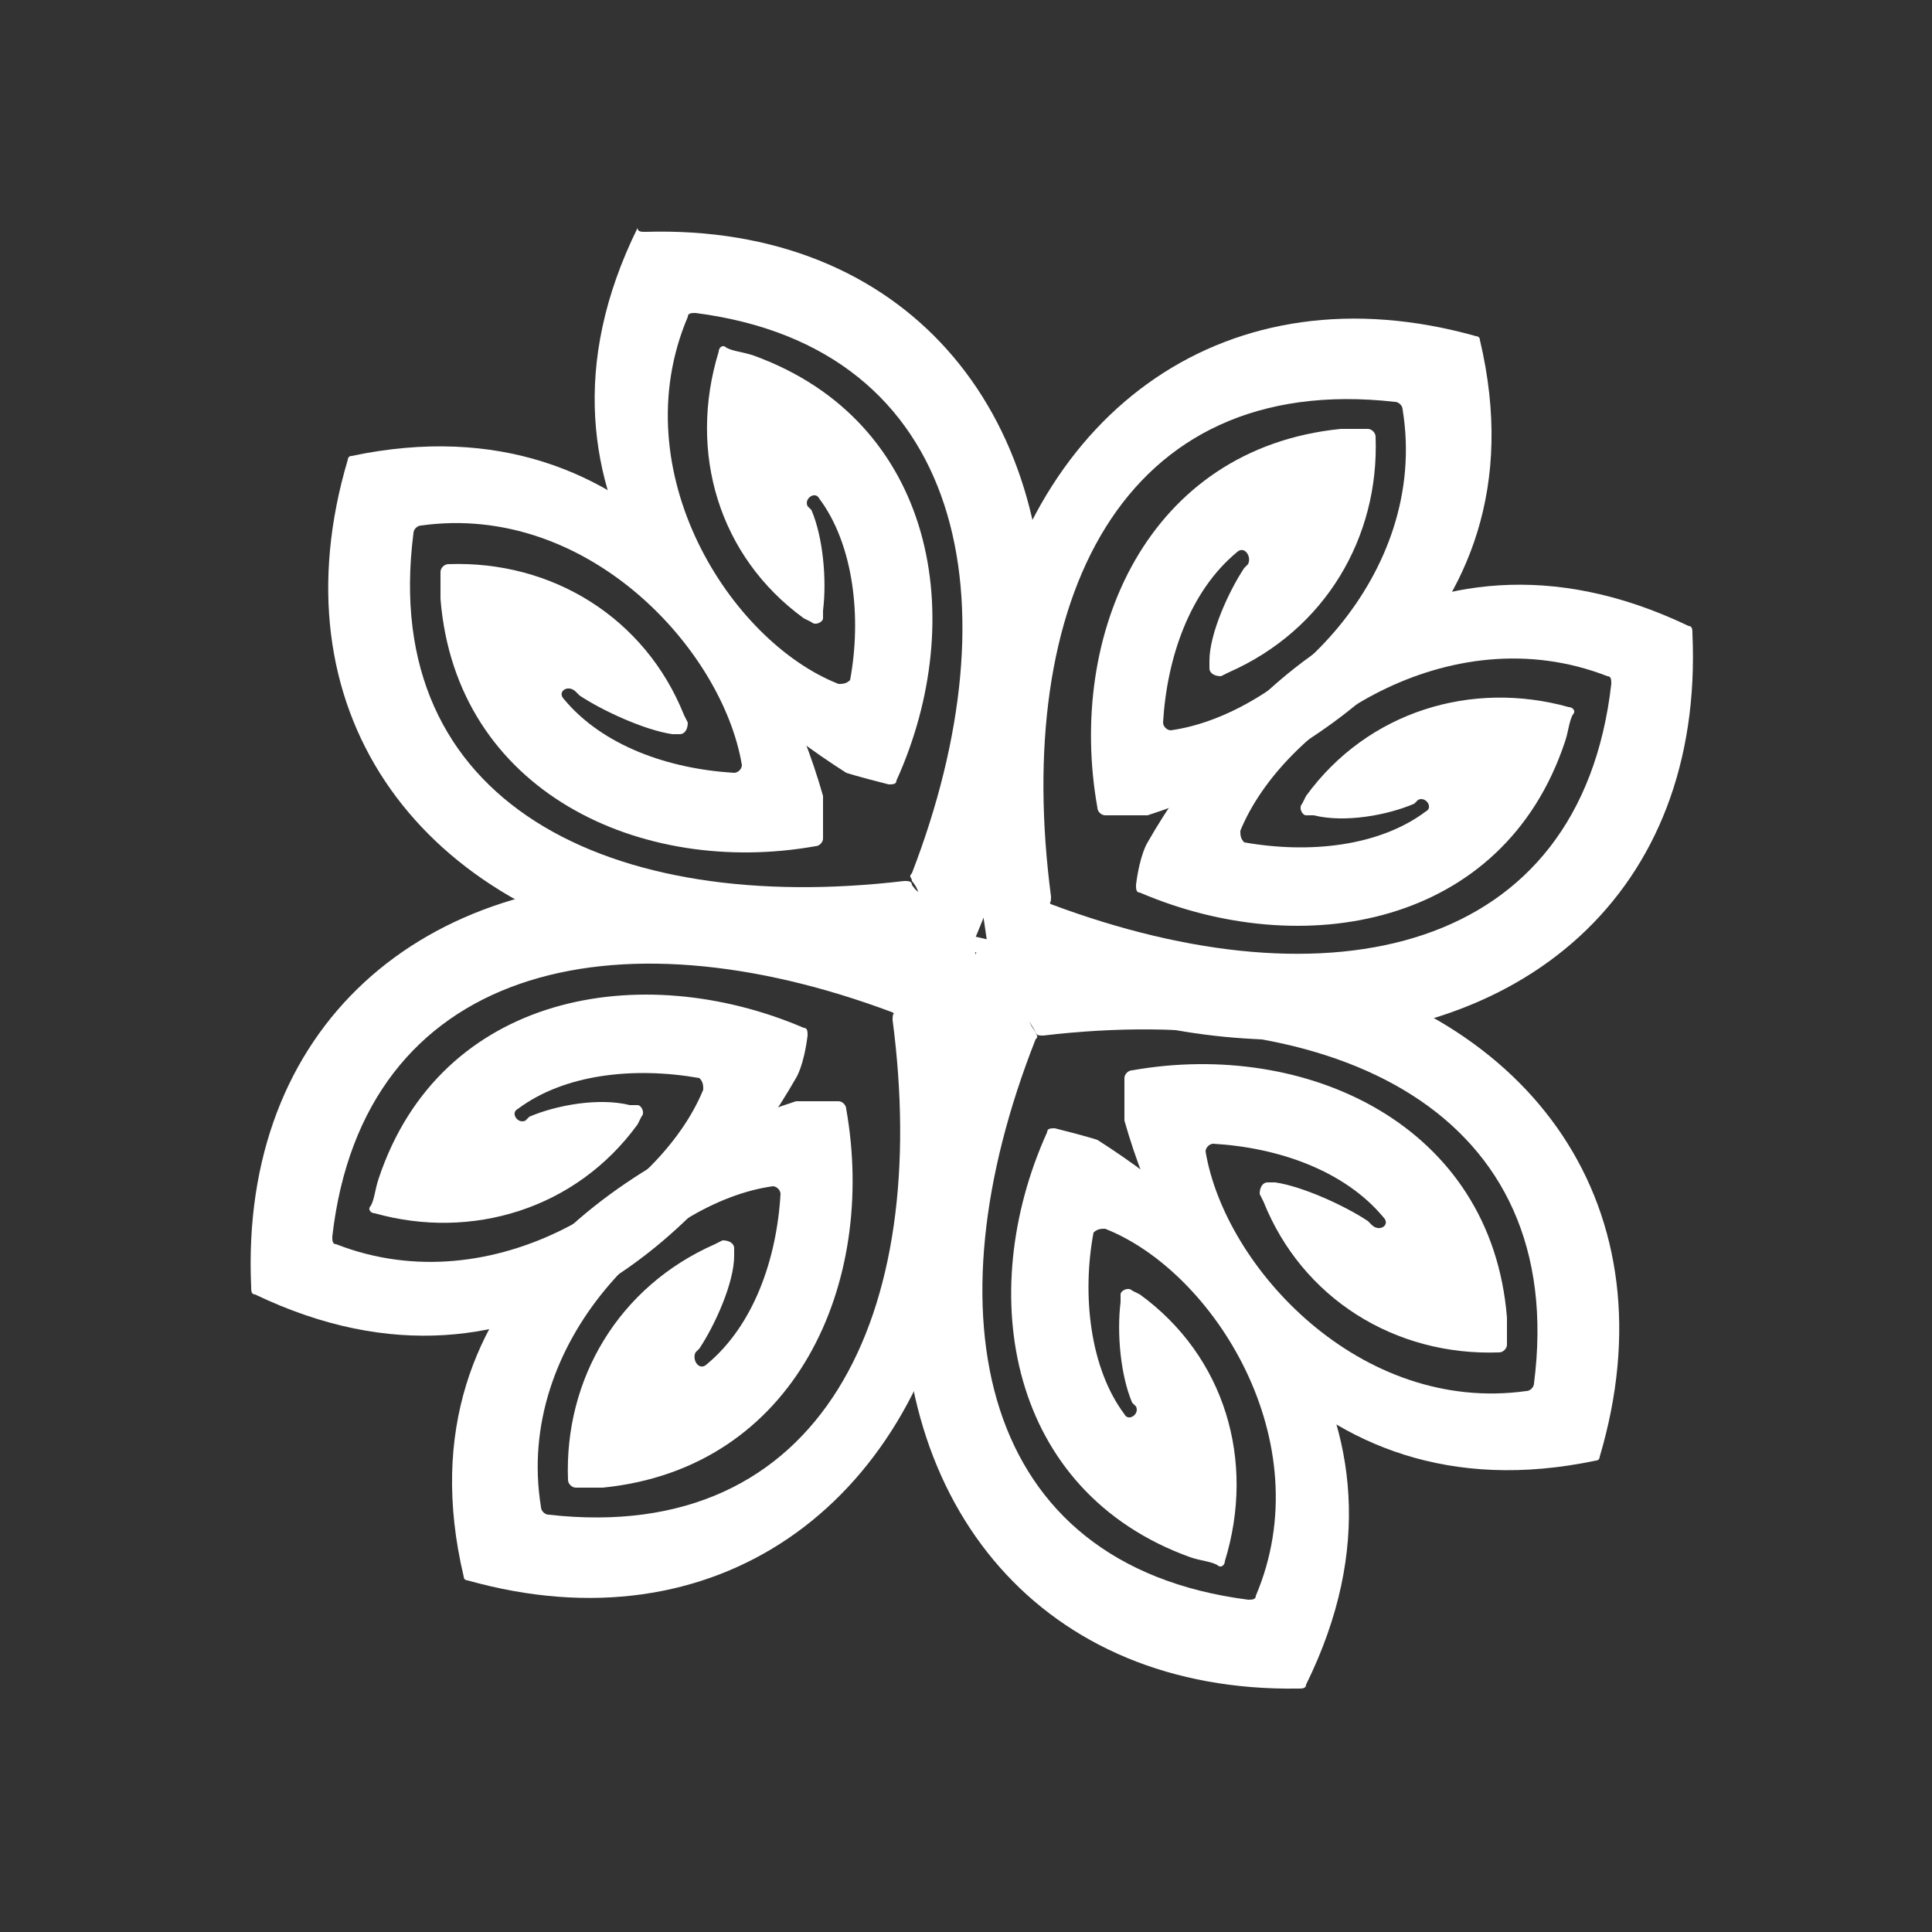
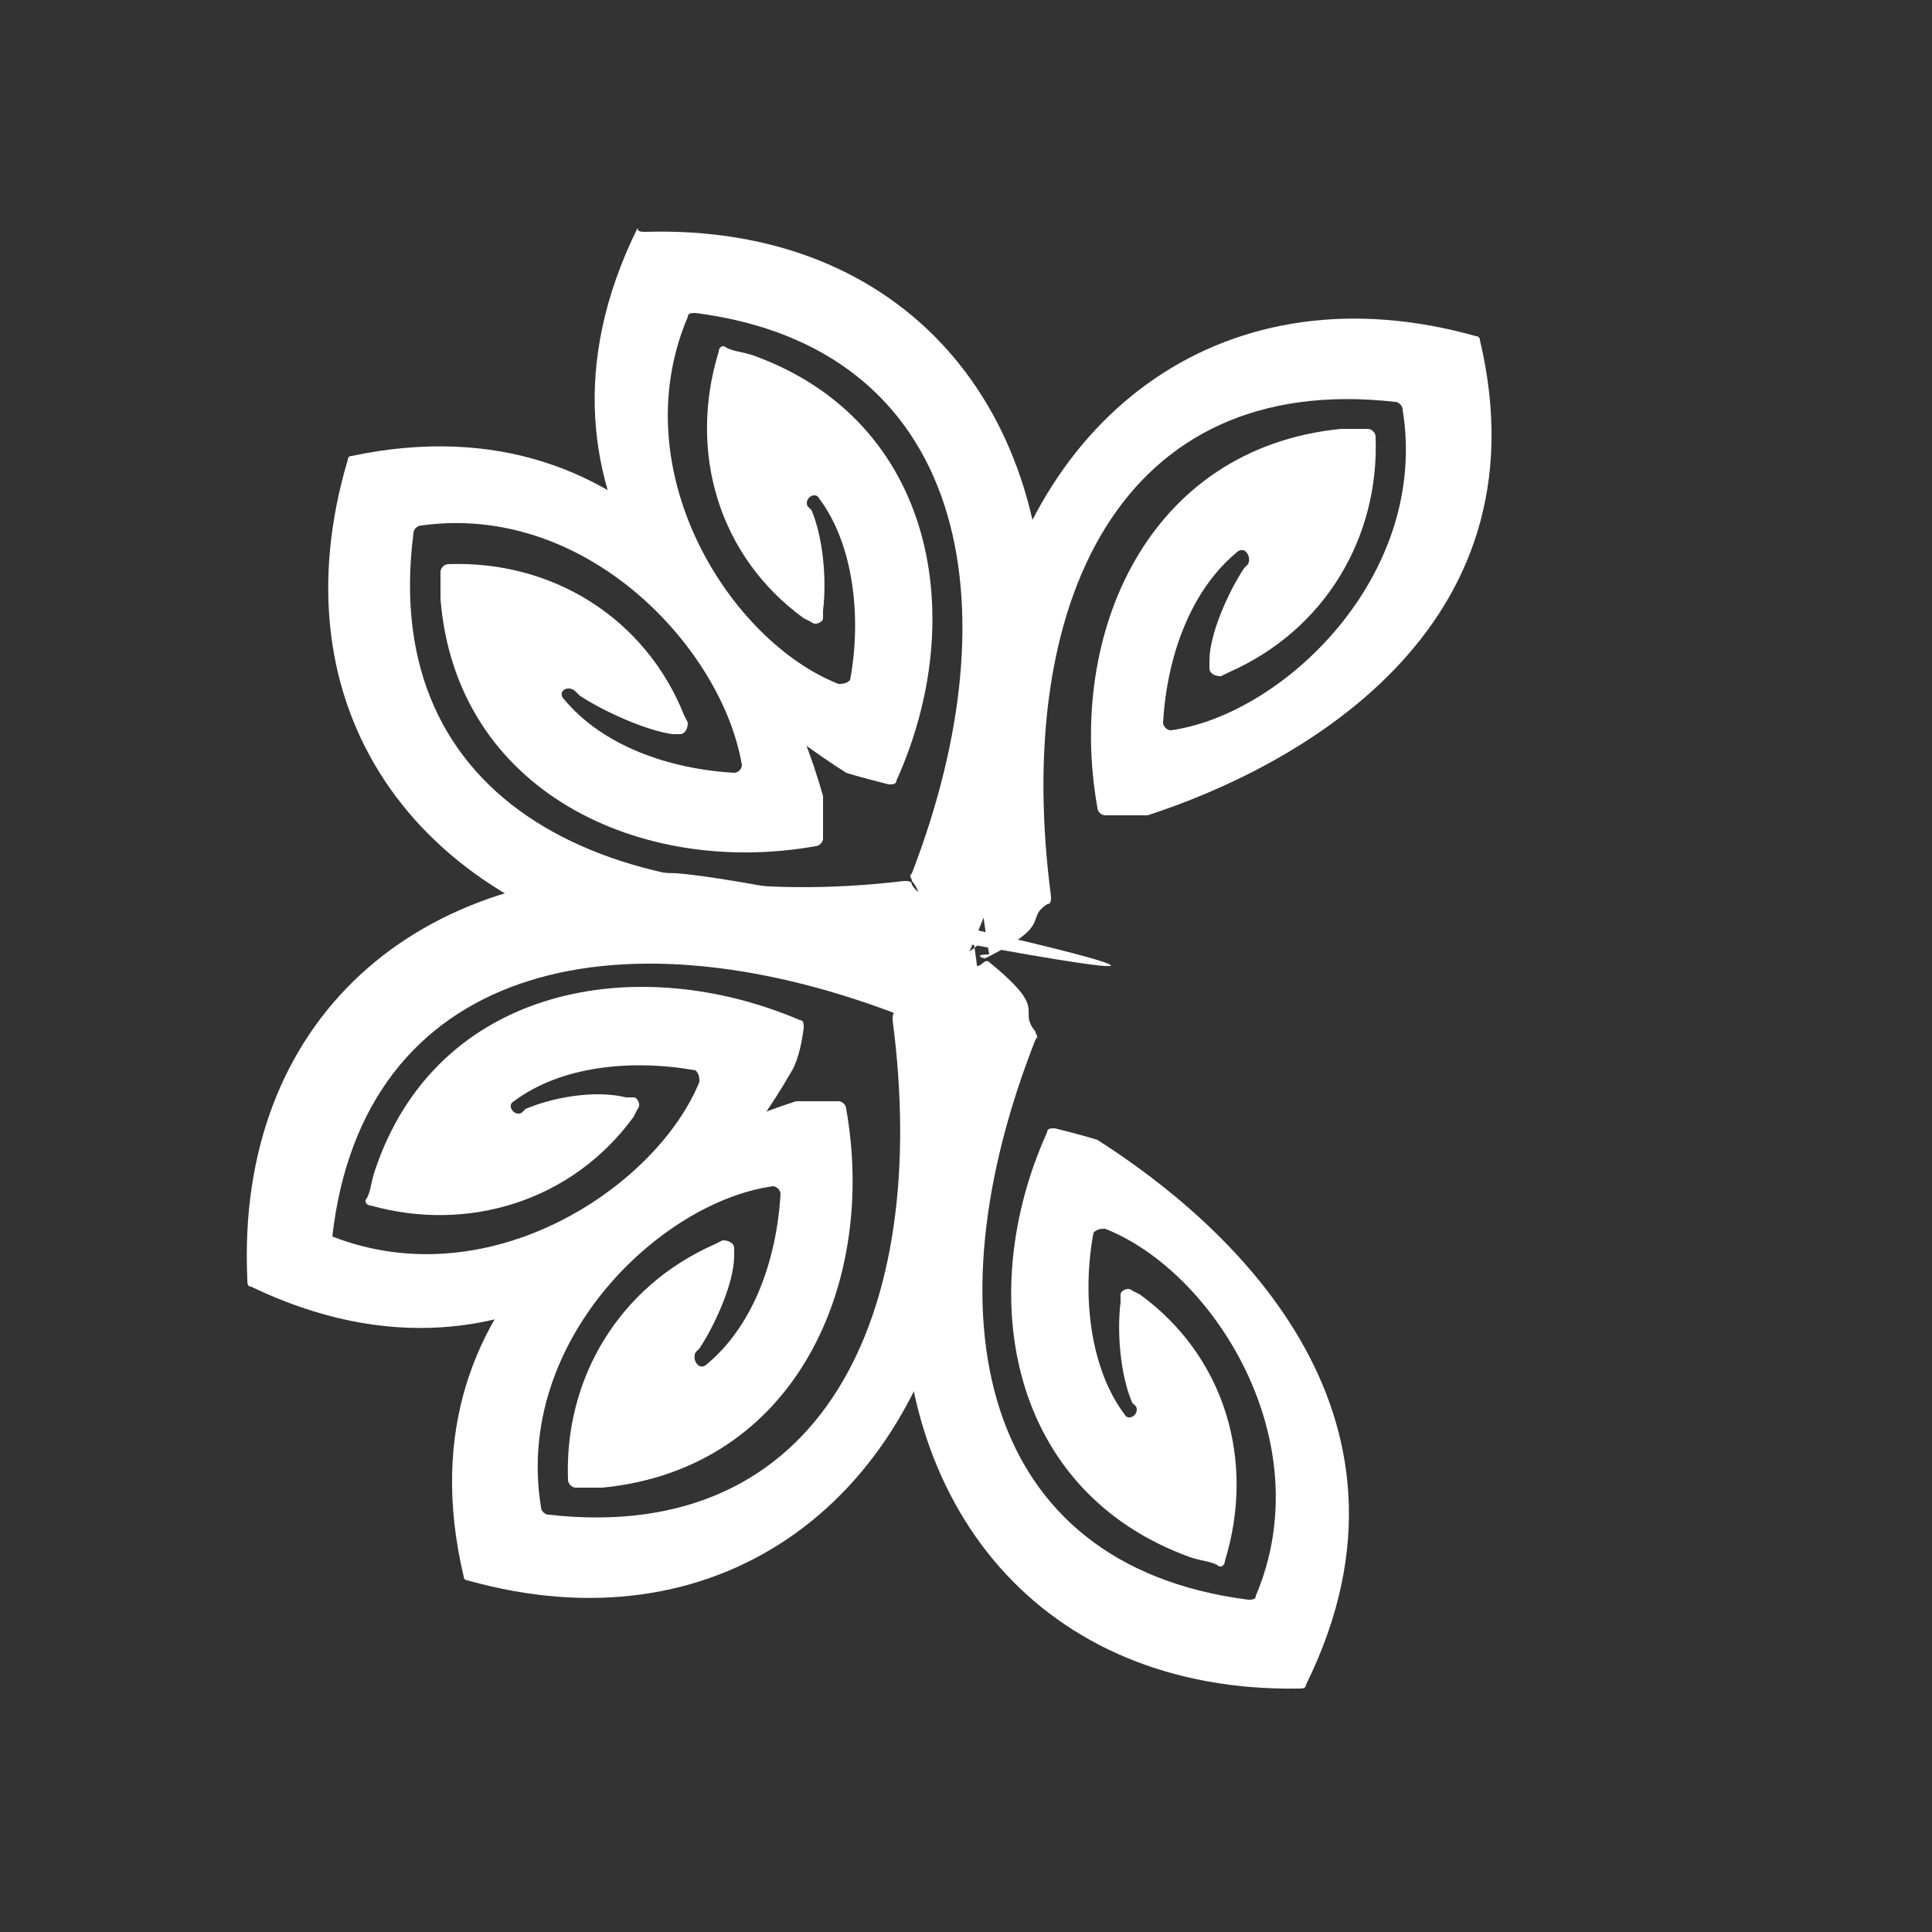
<svg xmlns="http://www.w3.org/2000/svg" version="1.1" id="Layer_1" x="0px" y="0px" viewBox="0 0 50 50" style="enable-background:new 0 0 50 50;" xml:space="preserve">
  <rect x="0" y="0" width="50" height="50" fill="#333333" stroke="none" />
  <style type="text/css">
	.st0{fill:#FFFFFF;}
</style>
  <g>
    <g>
      <g>
        <path class="st0" d="M24.8,24.6c-1.6-1.3-0.7-1.2-1.2-1.8c0-0.1-0.1-0.1,0-0.2C26.3,15.6,25,9,18,8.1c-0.1,0-0.2,0-0.2,0.1     c-1.7,4,1.1,8.4,3.9,9.5c0.1,0,0.2,0,0.3-0.1c0.3-1.6,0.1-3.5-0.8-4.7c-0.1-0.2-0.4,0-0.3,0.2c0,0,0.1,0.1,0.1,0.1c0,0,0,0,0,0     c0.3,0.7,0.4,1.8,0.3,2.6l0,0.2c0,0.1-0.2,0.2-0.3,0.1l-0.2-0.1c-2.2-1.6-3-4.3-2.2-6.9c0-0.1,0.1-0.2,0.2-0.1     c0.2,0.1,0.4,0.1,0.7,0.2c4.7,1.7,5.6,6.8,3.7,11c0,0.1-0.1,0.1-0.2,0.1c-0.8-0.2-1.1-0.3-1.1-0.3c-3.3-2.1-8.9-7-5.4-14.1     C16.5,6,16.6,6,16.7,6c6.7-0.2,10.7,4.6,10.3,11.2c-0.2,2.8-0.9,5.1-1.9,7.4C25,24.7,24.9,24.7,24.8,24.6z" />
      </g>
      <g>
        <path class="st0" d="M25,24.5c-0.9-1.9-1-1-1.4-1.6c0-0.1-0.1-0.1-0.2-0.1c-7.6,0.9-13.6-2-12.7-9c0-0.1,0.1-0.2,0.2-0.2     c4.3-0.6,7.8,3.2,8.3,6.2c0,0.1-0.1,0.2-0.2,0.2c-1.7-0.1-3.4-0.7-4.4-1.9c-0.2-0.2,0.1-0.4,0.3-0.2c0,0,0.1,0.1,0.1,0.1     c0,0,0,0,0,0c0.6,0.4,1.7,0.9,2.4,1l0.2,0c0.1,0,0.2-0.1,0.2-0.3l-0.1-0.2c-1-2.5-3.4-4-6.1-3.9c-0.1,0-0.2,0.1-0.2,0.2     c0,0.2,0,0.5,0,0.7c0.4,5,5.2,7.2,9.7,6.4c0.1,0,0.2-0.1,0.2-0.2c0-0.8,0-1.1,0-1.1c-1.1-3.9-4.6-10.4-12.2-8.8     C9,11.8,9,11.9,9,11.9c-1.9,6.4,1.7,11.5,8.3,12.8c2.7,0.5,5.2,0.4,7.6,0C25,24.7,25,24.6,25,24.5z" />
      </g>
    </g>
    <g>
      <g>
        <path class="st0" d="M25.5,24.8c1.8-0.9,1-1,1.6-1.4c0.1,0,0.1-0.1,0.1-0.2c-1-7.6,1.8-13.6,8.9-12.8c0.1,0,0.2,0.1,0.2,0.2     c0.7,4.3-3.1,7.9-6,8.3c-0.1,0-0.2-0.1-0.2-0.2c0.1-1.7,0.7-3.4,1.9-4.4c0.2-0.2,0.4,0.1,0.3,0.3c0,0-0.1,0.1-0.1,0.1     c0,0,0,0,0,0c-0.4,0.6-0.9,1.7-0.9,2.4l0,0.2c0,0.1,0.1,0.2,0.3,0.2l0.2-0.1c2.5-1.1,3.9-3.5,3.8-6.1c0-0.1-0.1-0.2-0.2-0.2     c-0.2,0-0.5,0-0.7,0c-5,0.5-7.1,5.3-6.3,9.8c0,0.1,0.1,0.2,0.2,0.2c0.8,0,1.1,0,1.1,0c3.7-1.2,10.4-4.7,8.6-12.3     c0-0.1-0.1-0.1-0.1-0.1c-6.4-1.8-11.5,1.9-12.7,8.4c-0.5,2.7-0.3,5.2,0.1,7.6C25.2,24.7,25.4,24.8,25.5,24.8z" />
      </g>
      <g>
-         <path class="st0" d="M25.3,24.6c1.3-1.6,1.2-0.8,1.7-1.2c0.1,0,0.1-0.1,0.2,0c7.2,2.7,13.7,1.3,14.5-5.7c0-0.1,0-0.2-0.1-0.2     c-4.1-1.6-8.4,1.3-9.5,4c0,0.1,0,0.2,0.1,0.3c1.7,0.3,3.5,0.1,4.7-0.8c0.2-0.1,0-0.4-0.2-0.3c0,0-0.1,0.1-0.1,0.1c0,0,0,0,0,0     c-0.7,0.3-1.8,0.5-2.6,0.3l-0.2,0c-0.1,0-0.2-0.2-0.1-0.3l0.1-0.2c1.6-2.2,4.3-3,6.8-2.3c0.1,0,0.2,0.1,0.1,0.2     c-0.1,0.2-0.1,0.4-0.2,0.7c-1.6,4.8-6.8,5.7-11,3.9c-0.1,0-0.1-0.1-0.1-0.2c0.1-0.8,0.3-1.1,0.3-1.1c2-3.5,6.9-9,14-5.6     c0.1,0,0.1,0.1,0.1,0.2c0.3,6.7-4.4,10.7-11.1,10.5c-2.8-0.1-5.1-0.9-7.4-1.8C25.3,24.8,25.2,24.7,25.3,24.6z" />
-       </g>
+         </g>
    </g>
    <g>
      <g>
        <path class="st0" d="M25.6,24.9c1.6,1.3,0.7,1.2,1.2,1.8c0,0.1,0.1,0.1,0,0.2C24,34,25.3,40.5,32.3,41.4c0.1,0,0.2,0,0.2-0.1     c1.7-4-1.1-8.4-3.9-9.5c-0.1,0-0.2,0-0.3,0.1c-0.3,1.6-0.1,3.5,0.8,4.7c0.1,0.2,0.4,0,0.3-0.2c0,0-0.1-0.1-0.1-0.1c0,0,0,0,0,0     c-0.3-0.7-0.4-1.8-0.3-2.6l0-0.2c0-0.1,0.2-0.2,0.3-0.1l0.2,0.1c2.2,1.6,3,4.3,2.2,6.9c0,0.1-0.1,0.2-0.2,0.1     c-0.2-0.1-0.4-0.1-0.7-0.2c-4.7-1.7-5.6-6.8-3.7-11c0-0.1,0.1-0.1,0.2-0.1c0.8,0.2,1.1,0.3,1.1,0.3c3.3,2.1,8.9,7,5.4,14.1     c0,0.1-0.1,0.1-0.2,0.1C27,43.8,23,39,23.4,32.4c0.2-2.8,0.5-8,1.9-7.4C25.4,25,25.5,24.8,25.6,24.9z" />
      </g>
      <g>
-         <path class="st0" d="M25.4,25.1c-0.7-0.1-0.6-1.7,1.4,1.6c0,0.1,0.1,0.1,0.2,0.1c7.6-0.9,13.6,2,12.7,9c0,0.1-0.1,0.2-0.2,0.2     c-4.3,0.6-7.8-3.2-8.3-6.2c0-0.1,0.1-0.2,0.2-0.2c1.7,0.1,3.4,0.7,4.4,1.9c0.2,0.2-0.1,0.4-0.3,0.2c0,0-0.1-0.1-0.1-0.1     c0,0,0,0,0,0c-0.6-0.4-1.7-0.9-2.4-1l-0.2,0c-0.1,0-0.2,0.1-0.2,0.3l0.1,0.2c1,2.5,3.4,4,6.1,3.9c0.1,0,0.2-0.1,0.2-0.2     c0-0.2,0-0.5,0-0.7c-0.4-5-5.2-7.2-9.7-6.4c-0.1,0-0.2,0.1-0.2,0.2c0,0.8,0,1.1,0,1.1c1.1,3.9,4.6,10.4,12.2,8.8     c0.1,0,0.1-0.1,0.1-0.1c1.9-6.4-1.7-11.5-8.3-12.8c-2.7-0.5-8.1-0.8-7.6,0C25.6,24.9,25.5,25.1,25.4,25.1z" />
-       </g>
+         </g>
    </g>
    <g>
      <g>
        <path class="st0" d="M24.8,24.8c-1.8,0.9-1,1-1.6,1.4c-0.1,0-0.1,0.1-0.1,0.2c1,7.6-1.8,13.6-8.9,12.8c-0.1,0-0.2-0.1-0.2-0.2     c-0.7-4.3,3.1-7.9,6-8.3c0.1,0,0.2,0.1,0.2,0.2c-0.1,1.7-0.7,3.4-1.9,4.4c-0.2,0.2-0.4-0.1-0.3-0.3c0,0,0.1-0.1,0.1-0.1     c0,0,0,0,0,0c0.4-0.6,0.9-1.7,0.9-2.4l0-0.2c0-0.1-0.1-0.2-0.3-0.2l-0.2,0.1c-2.5,1.1-3.9,3.5-3.8,6.1c0,0.1,0.1,0.2,0.2,0.2     c0.2,0,0.5,0,0.7,0c5-0.5,7.1-5.3,6.3-9.8c0-0.1-0.1-0.2-0.2-0.2c-0.8,0-1.1,0-1.1,0c-3.7,1.2-10.4,4.7-8.6,12.3     c0,0.1,0.1,0.1,0.1,0.1c6.4,1.8,11.5-1.9,12.7-8.4c0.5-2.7,0.8-5.7,0.4-8.1C25.6,24.3,25,24.7,24.8,24.8z" />
      </g>
      <g>
-         <path class="st0" d="M25,25c-0.8,1.9-1.2,0.8-1.7,1.2c-0.1,0-0.1,0.1-0.2,0C15.9,23.5,9.4,25,8.6,32c0,0.1,0,0.2,0.1,0.2     c4.1,1.6,8.4-1.3,9.5-4c0-0.1,0-0.2-0.1-0.3c-1.7-0.3-3.5-0.1-4.7,0.8c-0.2,0.1,0,0.4,0.2,0.3c0,0,0.1-0.1,0.1-0.1c0,0,0,0,0,0     c0.7-0.3,1.8-0.5,2.6-0.3l0.2,0c0.1,0,0.2,0.2,0.1,0.3l-0.1,0.2c-1.6,2.2-4.3,3-6.8,2.3c-0.1,0-0.2-0.1-0.1-0.2     c0.1-0.2,0.1-0.4,0.2-0.7c1.6-4.8,6.8-5.7,11-3.9c0.1,0,0.1,0.1,0.1,0.2c-0.1,0.8-0.3,1.1-0.3,1.1c-2,3.5-6.9,9-14,5.6     c-0.1,0-0.1-0.1-0.1-0.2c-0.3-6.7,4.4-10.8,11.1-10.5c2.9,0.2,18.3,3.8,7.4,1.8C24.8,24.7,25.3,24.2,25,25z" />
+         <path class="st0" d="M25,25c-0.8,1.9-1.2,0.8-1.7,1.2c-0.1,0-0.1,0.1-0.2,0C15.9,23.5,9.4,25,8.6,32c4.1,1.6,8.4-1.3,9.5-4c0-0.1,0-0.2-0.1-0.3c-1.7-0.3-3.5-0.1-4.7,0.8c-0.2,0.1,0,0.4,0.2,0.3c0,0,0.1-0.1,0.1-0.1c0,0,0,0,0,0     c0.7-0.3,1.8-0.5,2.6-0.3l0.2,0c0.1,0,0.2,0.2,0.1,0.3l-0.1,0.2c-1.6,2.2-4.3,3-6.8,2.3c-0.1,0-0.2-0.1-0.1-0.2     c0.1-0.2,0.1-0.4,0.2-0.7c1.6-4.8,6.8-5.7,11-3.9c0.1,0,0.1,0.1,0.1,0.2c-0.1,0.8-0.3,1.1-0.3,1.1c-2,3.5-6.9,9-14,5.6     c-0.1,0-0.1-0.1-0.1-0.2c-0.3-6.7,4.4-10.8,11.1-10.5c2.9,0.2,18.3,3.8,7.4,1.8C24.8,24.7,25.3,24.2,25,25z" />
      </g>
    </g>
  </g>
</svg>